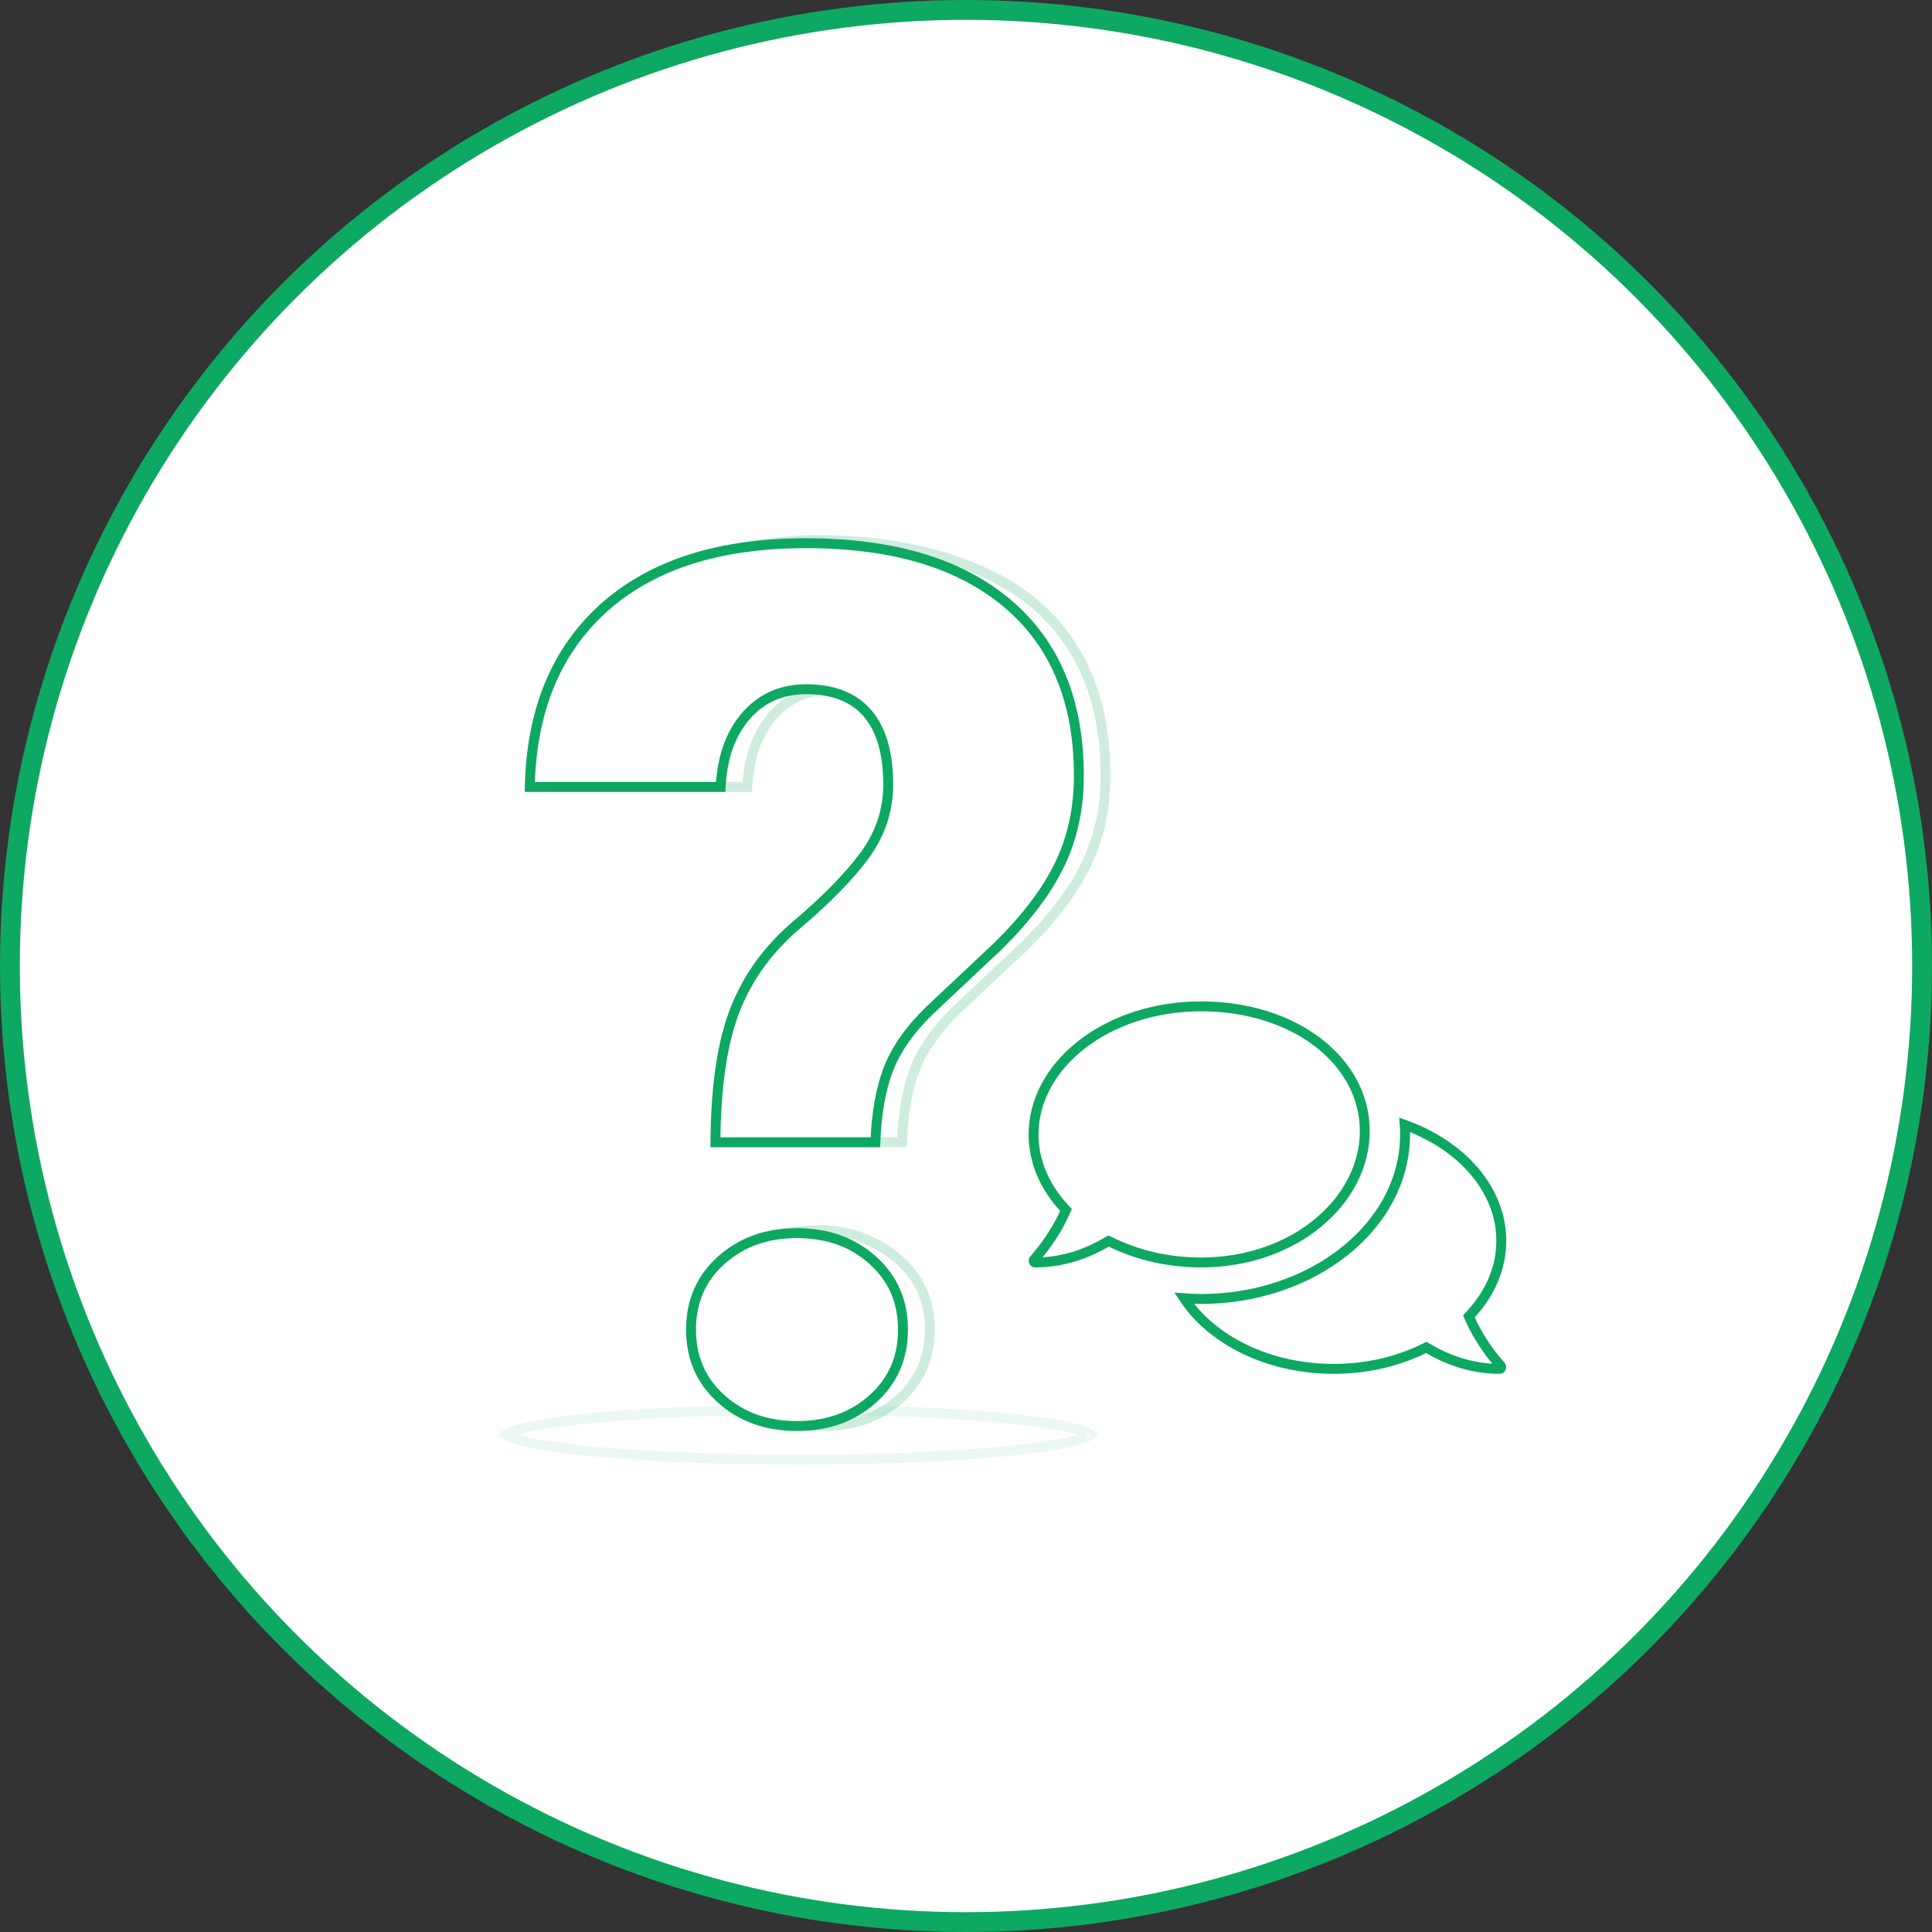
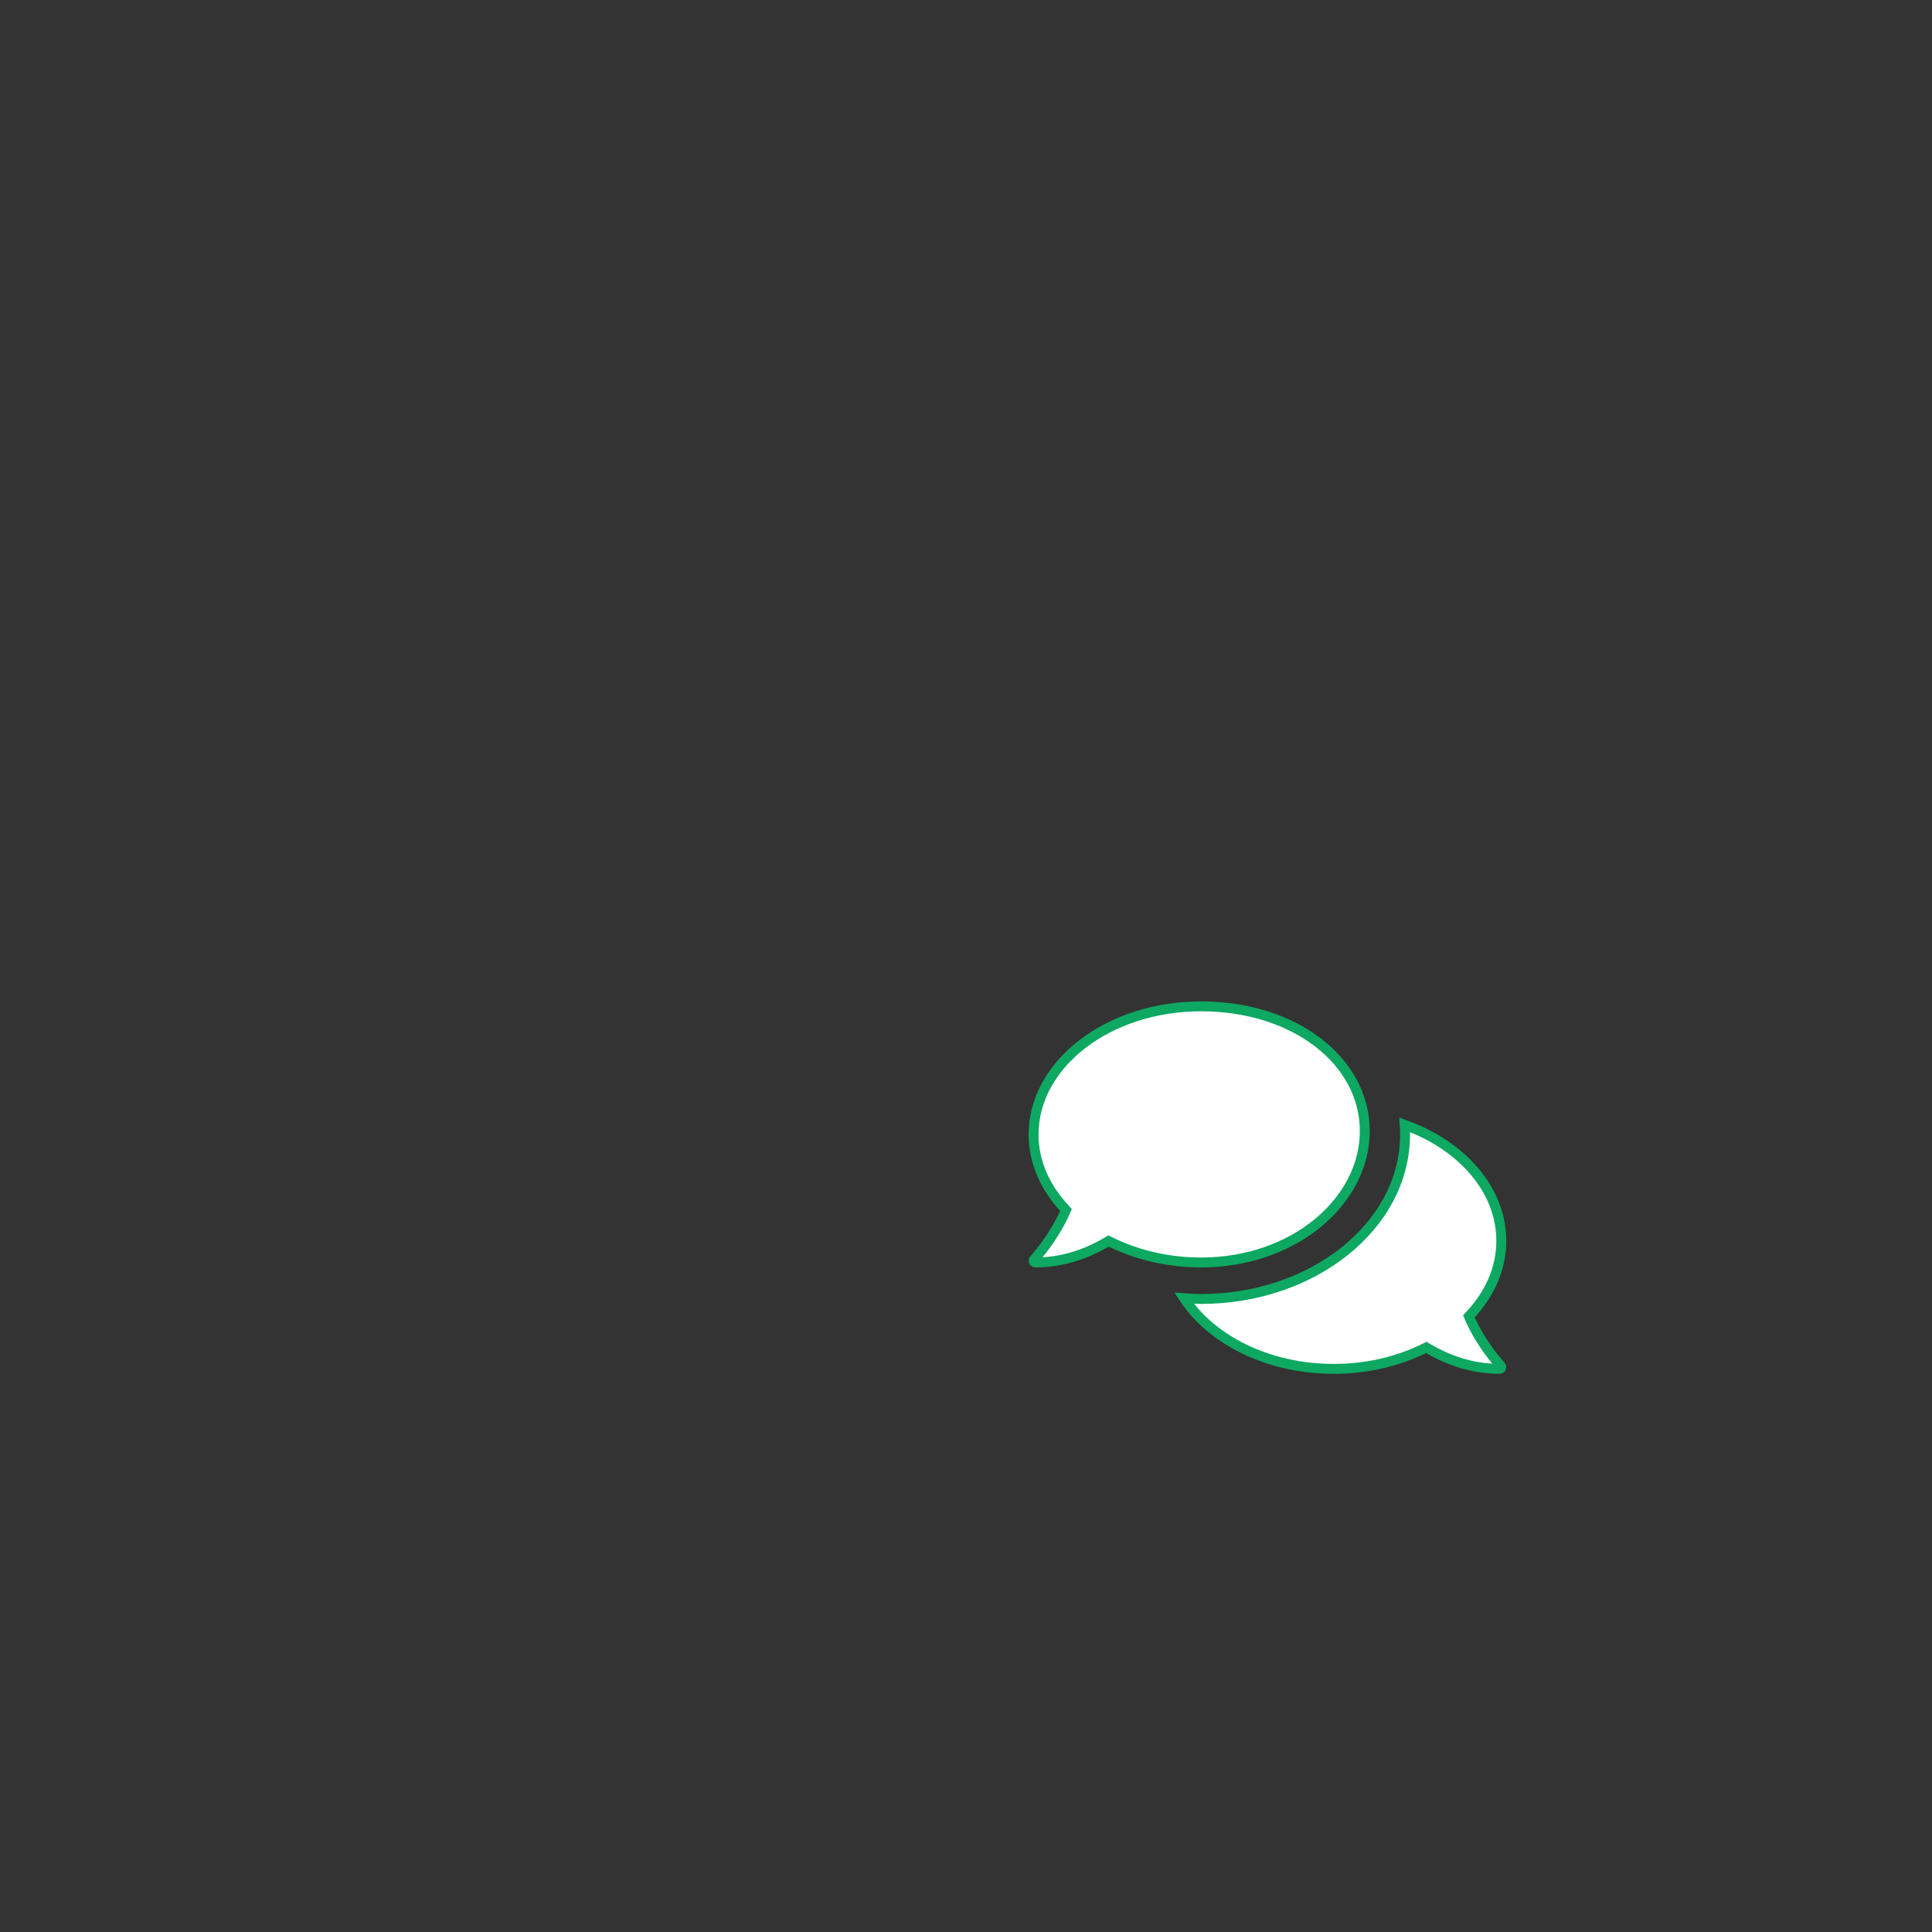
<svg xmlns="http://www.w3.org/2000/svg" width="390" height="390" viewBox="0 0 390 390" fill="none">
  <rect x="0" y="0" width="390" height="390" fill="#333333" stroke="none" />
-   <circle cx="195" cy="195" r="193" fill="white" stroke="#0DA861" stroke-width="4" />
-   <path opacity="0.08" d="M220.158 289.612C220.044 289.699 219.871 289.808 219.618 289.932C218.917 290.276 217.821 290.635 216.323 290.991C213.345 291.699 208.992 292.344 203.566 292.889C192.725 293.979 177.725 294.654 161.14 294.654C144.556 294.654 129.555 293.979 118.715 292.889C113.288 292.344 108.936 291.699 105.957 290.991C104.46 290.635 103.363 290.276 102.663 289.932C102.41 289.808 102.236 289.699 102.123 289.612C102.236 289.525 102.41 289.416 102.663 289.292C103.363 288.948 104.46 288.589 105.957 288.233C108.936 287.526 113.288 286.88 118.715 286.335C129.555 285.246 144.556 284.57 161.14 284.57C177.725 284.57 192.725 285.246 203.566 286.335C208.992 286.88 213.345 287.526 216.323 288.233C217.821 288.589 218.917 288.948 219.618 289.292C219.871 289.416 220.044 289.525 220.158 289.612ZM101.967 289.466C101.967 289.466 101.968 289.467 101.969 289.469C101.968 289.467 101.967 289.466 101.967 289.466ZM101.967 289.758C101.967 289.758 101.968 289.757 101.969 289.755C101.968 289.757 101.967 289.758 101.967 289.758ZM220.311 289.755C220.313 289.757 220.313 289.758 220.313 289.758C220.313 289.758 220.313 289.757 220.311 289.755ZM220.311 289.469C220.313 289.467 220.313 289.466 220.313 289.466C220.313 289.466 220.313 289.467 220.311 289.469Z" fill="white" stroke="#0DA861" stroke-width="2" />
-   <path opacity="0.2" d="M166.225 186.664L166.226 186.663C172.164 181.622 176.723 176.985 179.854 172.753L179.856 172.751C183.045 168.421 184.672 163.634 184.672 158.415C184.672 152.2 183.352 147.353 180.539 144.05C177.699 140.717 173.487 139.127 168.095 139.127C163.01 139.127 158.852 141.035 155.71 144.807C152.731 148.381 151.141 153.09 150.842 158.858H112.298C112.652 143.422 117.599 131.473 127.05 122.867C136.762 114.041 147.94 109.023 165.596 109.023C183.265 109.023 199.273 113.754 208.826 121.861C218.337 129.949 223.158 141.476 223.158 156.575C223.158 163.15 221.865 169.095 219.296 174.429C216.72 179.778 212.573 185.311 206.8 190.969L193.032 203.93L193.027 203.935L193.022 203.94C189.038 207.801 186.21 211.816 184.628 215.991C183.141 219.915 182.302 224.778 182.079 230.549H149.791C149.866 219.299 151.179 210.486 153.682 204.008C156.259 197.355 160.421 191.576 166.225 186.664ZM150.974 282.369L150.972 282.368C146.91 278.724 144.881 274.093 144.881 268.395C144.881 265.655 146.169 261.907 148.059 258.295C149.886 254.803 152.186 251.61 154.169 249.768C154.171 249.768 154.173 249.767 154.176 249.767C154.335 249.726 154.571 249.668 154.877 249.598C155.487 249.458 156.37 249.27 157.451 249.082C159.616 248.705 162.558 248.33 165.686 248.33C171.815 248.33 177.522 250.738 181.611 254.421C185.656 258.066 187.686 262.697 187.686 268.395C187.686 274.093 185.657 278.724 181.612 282.368C177.534 286.026 172.463 287.866 166.292 287.866C160.12 287.866 155.033 286.026 150.974 282.369Z" fill="white" stroke="#0DA861" stroke-width="2" />
-   <path d="M160.853 186.662L160.854 186.661C166.792 181.62 171.351 176.983 174.483 172.75L174.484 172.749C177.673 168.419 179.3 163.632 179.3 158.412C179.3 152.198 177.981 147.351 175.167 144.048C172.328 140.715 168.115 139.124 162.723 139.124C157.638 139.124 153.48 141.033 150.339 144.805C147.359 148.379 145.77 153.087 145.471 158.855H106.943C107.281 143.438 112.228 131.489 121.678 122.883C131.342 114.1 144.972 109.652 162.705 109.652C180.367 109.652 193.916 113.784 203.454 121.895C212.966 129.982 217.787 141.51 217.787 156.609C217.787 163.183 216.494 169.129 213.925 174.463C211.349 179.812 207.202 185.345 201.429 191.003L187.661 203.964L187.656 203.969L187.65 203.974C183.666 207.835 180.838 211.849 179.257 216.024C177.77 219.949 176.93 224.811 176.708 230.583H144.42C144.492 219.316 145.805 210.491 148.311 204.006C150.888 197.353 155.05 191.574 160.853 186.662ZM139.492 268.393C139.492 262.695 141.521 258.063 145.567 254.419C149.626 250.763 154.713 248.923 160.885 248.923C167.058 248.923 172.145 250.763 176.204 254.419C180.249 258.063 182.279 262.695 182.279 268.393C182.279 274.091 180.25 278.722 176.205 282.366C172.127 286.024 167.056 287.864 160.885 287.864C154.713 287.864 149.626 286.023 145.567 282.367C141.521 278.723 139.492 274.091 139.492 268.393Z" fill="white" stroke="#0DA861" stroke-width="2" />
  <path d="M214.914 244.838L215.178 244.241L214.738 243.759C210.878 239.533 208.639 234.462 208.639 228.995C208.639 214.938 223.518 203.145 242.456 203.145C261.4 203.145 275.5 214.25 275.5 228.302C275.5 242.412 261.327 254.844 242.456 254.844C235.744 254.844 229.517 253.318 224.265 250.751L223.784 250.516L223.321 250.786C219.774 252.858 214.876 254.844 208.978 254.844C208.839 254.844 208.732 254.777 208.674 254.642C208.612 254.499 208.645 254.358 208.73 254.269L208.73 254.269C209.013 253.968 212.664 249.921 214.914 244.838ZM296.959 265.237L296.517 265.719L296.781 266.317C298.998 271.343 302.577 275.331 302.951 275.734L302.951 275.734C303.062 275.856 303.075 276.004 303.027 276.111L303.021 276.124L303.015 276.137C302.973 276.239 302.86 276.324 302.718 276.324C296.82 276.324 291.922 274.338 288.374 272.266L287.911 271.995L287.429 272.232C282.18 274.814 275.953 276.324 269.239 276.324C255.947 276.324 244.553 270.457 239.025 262.074C240.149 262.16 241.291 262.214 242.456 262.214C264.937 262.214 283.631 247.513 283.631 228.995C283.631 228.348 283.61 227.705 283.565 227.065C295.2 231.242 303.057 240.249 303.057 250.474C303.057 255.943 300.817 261.03 296.959 265.237Z" fill="white" stroke="#0DA861" stroke-width="2" />
</svg>